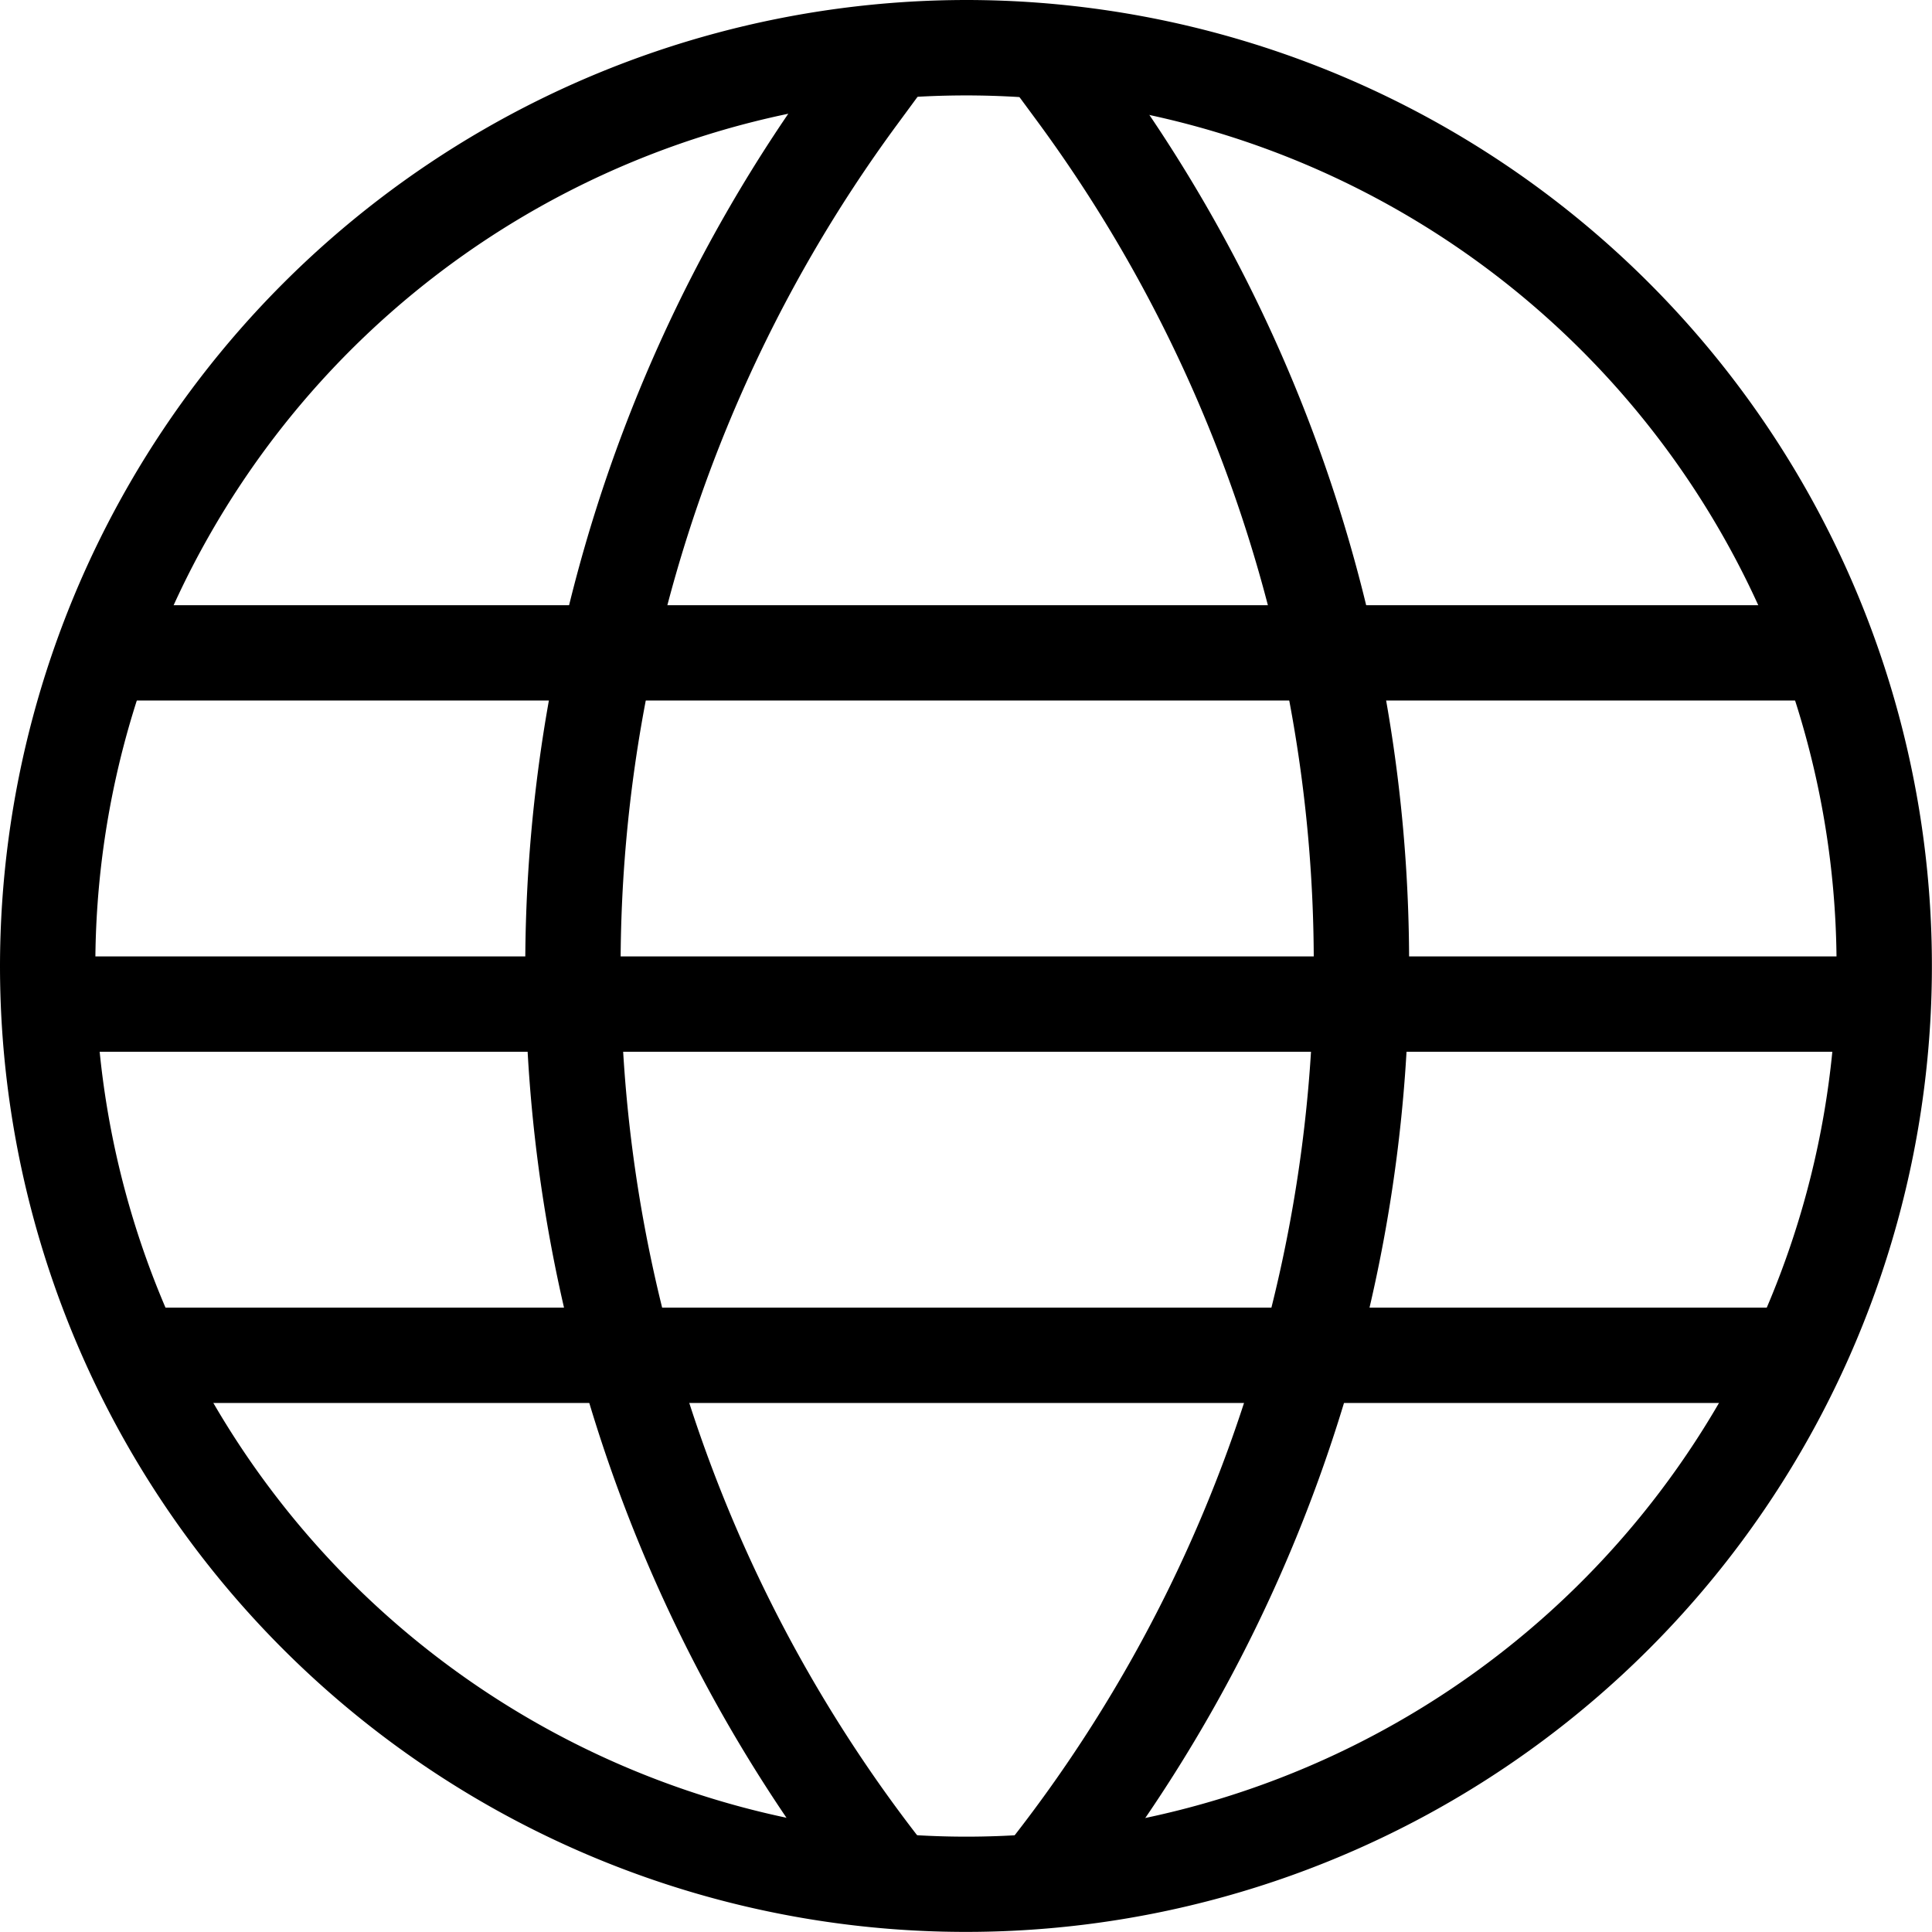
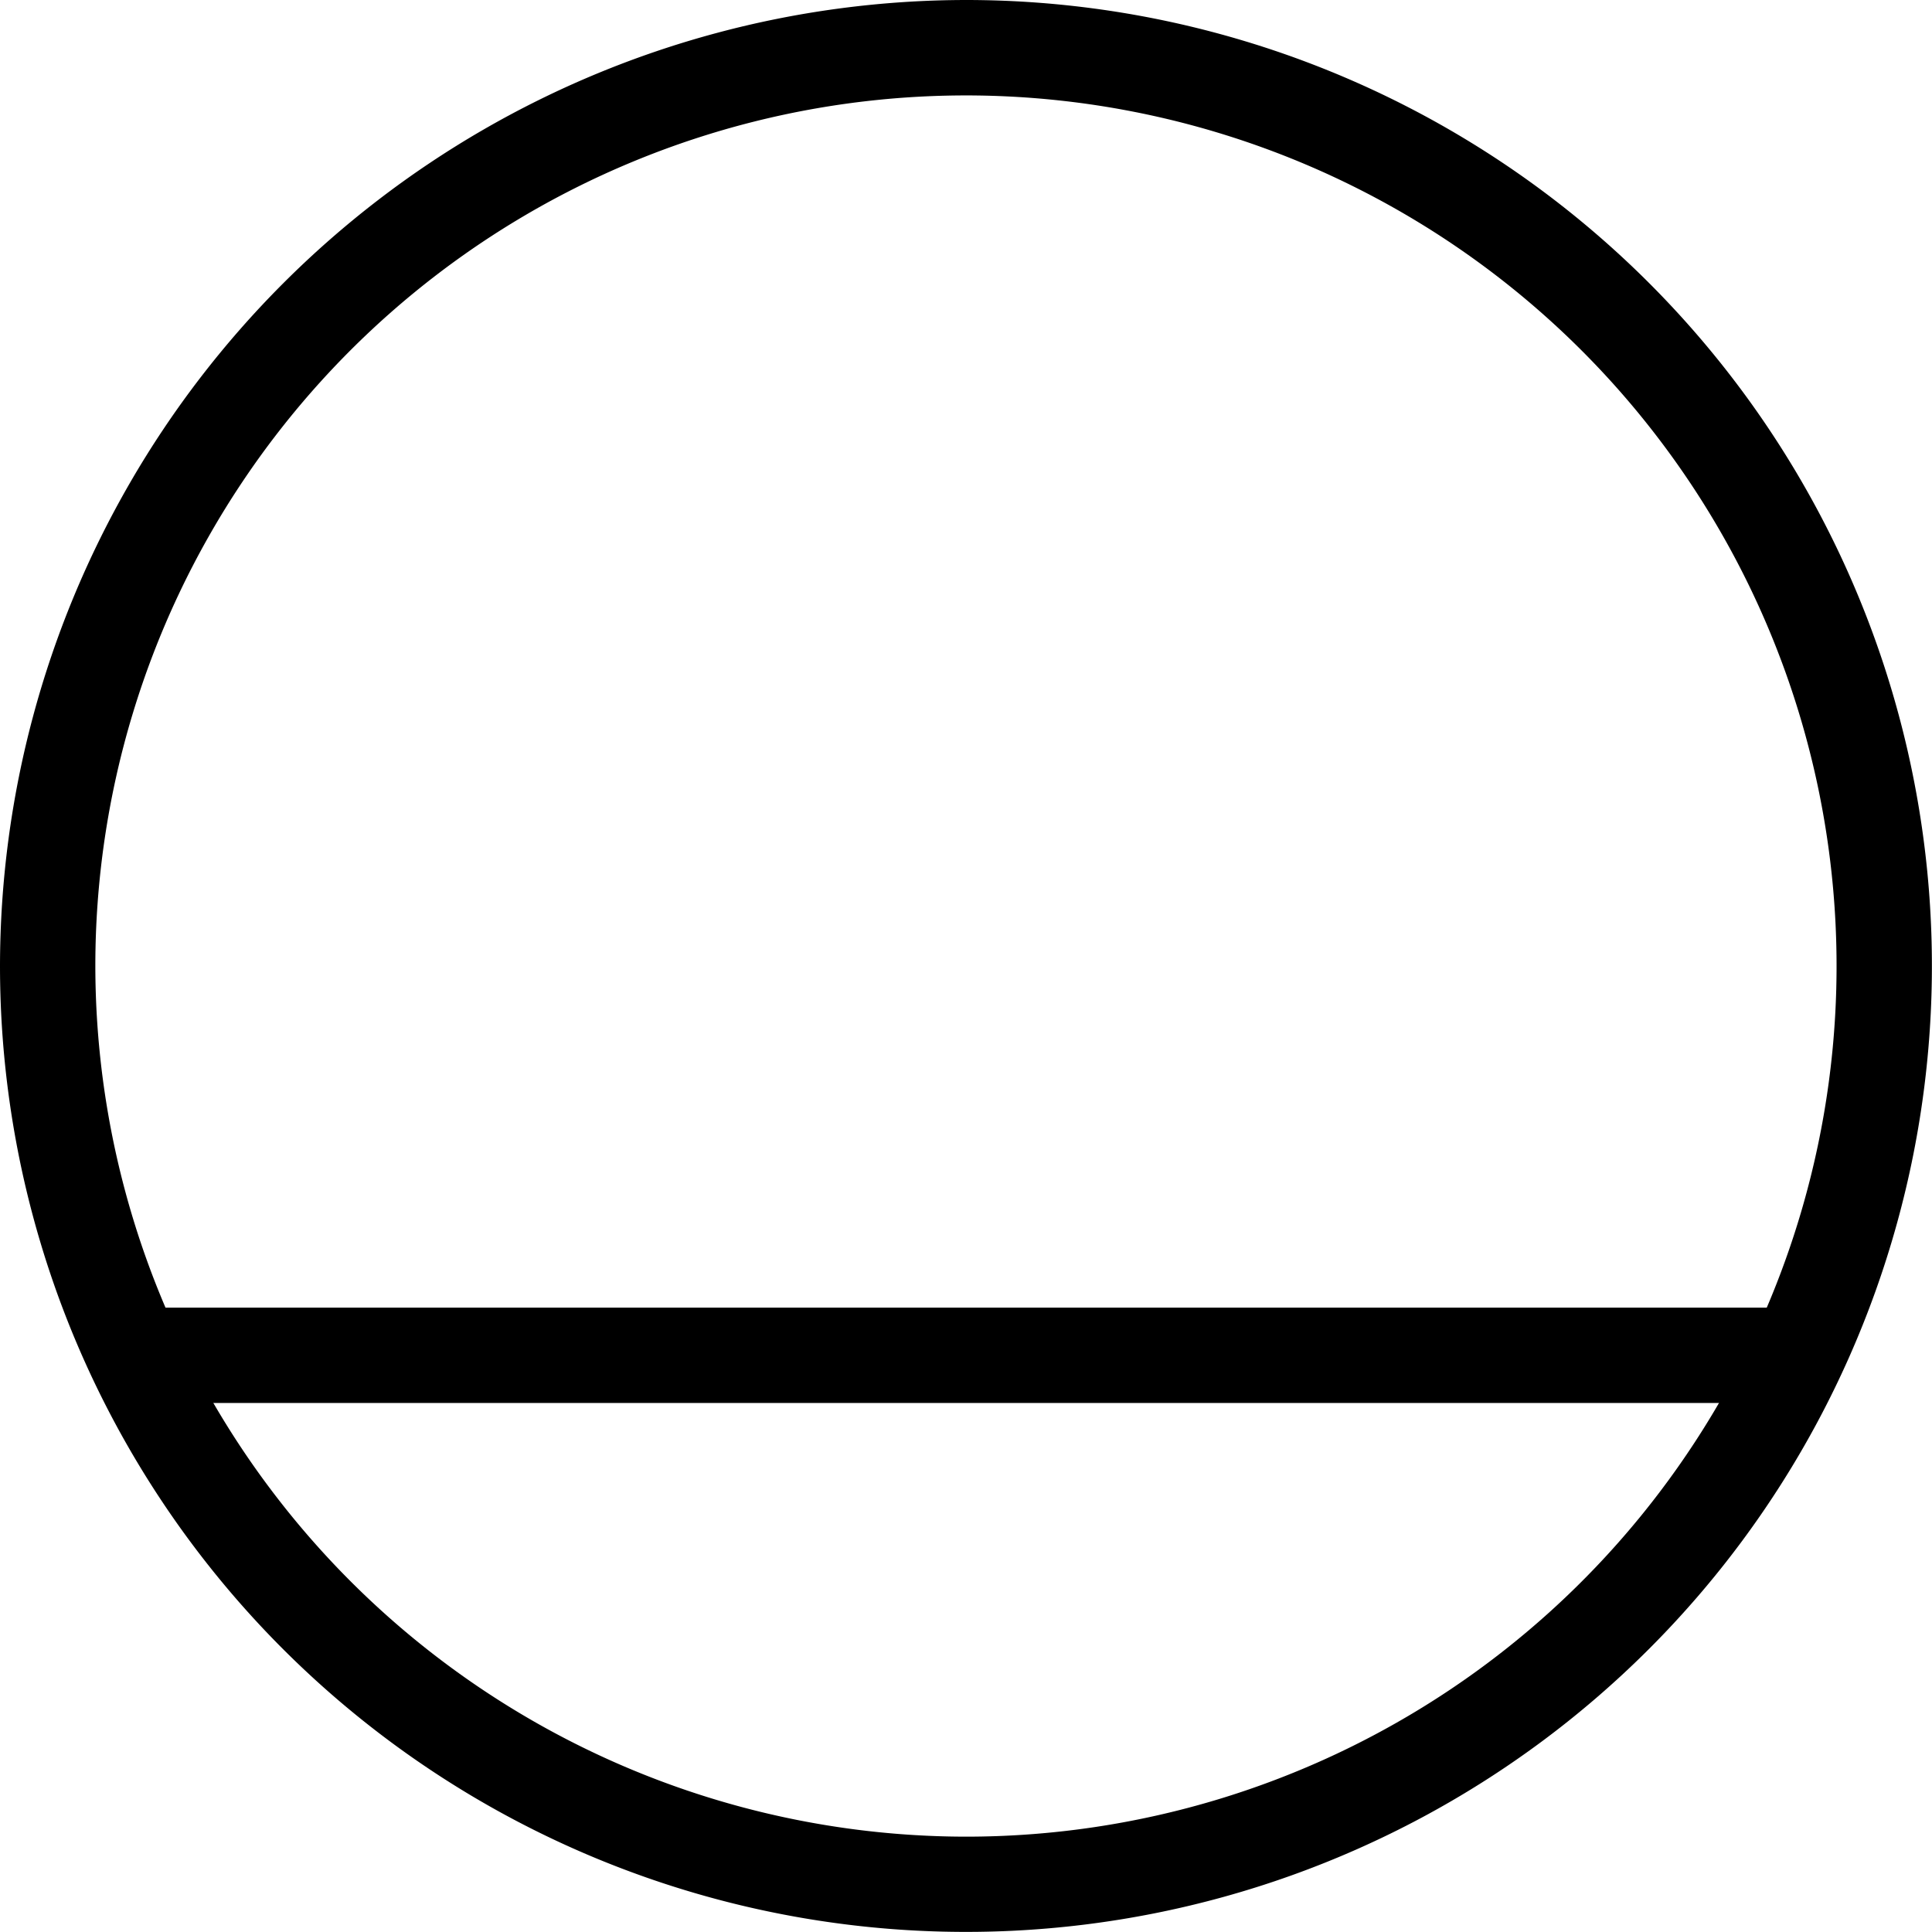
<svg xmlns="http://www.w3.org/2000/svg" width="20.265" height="20.265" viewBox="0 0 20.265 20.265">
  <g transform="translate(0.5 0.466)">
    <path d="M9.632-.5A10.132,10.132,0,1,1-.5,9.632,10.144,10.144,0,0,1,9.632-.5Zm0,19.265A9.132,9.132,0,1,0,.5,9.632,9.143,9.143,0,0,0,9.632,18.765Z" transform="translate(0 0.034)" fill="#000" />
-     <path d="M5.489,55.878H24.753v1H5.489Z" transform="translate(-5.489 -46.312)" fill="#000" />
-     <path d="M23.465,37.092H5.489v-1H23.465Z" transform="translate(-4.933 -30.21)" fill="#000" />
    <path d="M7.42,75.665H24.861v1H7.42Z" transform="translate(-6.504 -62.415)" fill="#000" />
-     <path d="M35.082,22.078a15.9,15.9,0,0,1-.388-19.363L35.07,2.2l.805.593-.376.511a14.9,14.9,0,0,0,.364,18.145l.11.137v.175h-.5Z" transform="translate(-26.587 -2.466)" fill="#000" />
-     <path d="M58.766,21.892l-.39-.312h-.5V21.4l.11-.137a14.9,14.9,0,0,0,.364-18.145l-.376-.51.805-.593.376.511a15.9,15.9,0,0,1-.388,19.363Z" transform="translate(-47.972 -2.315)" fill="#000" />
  </g>
</svg>